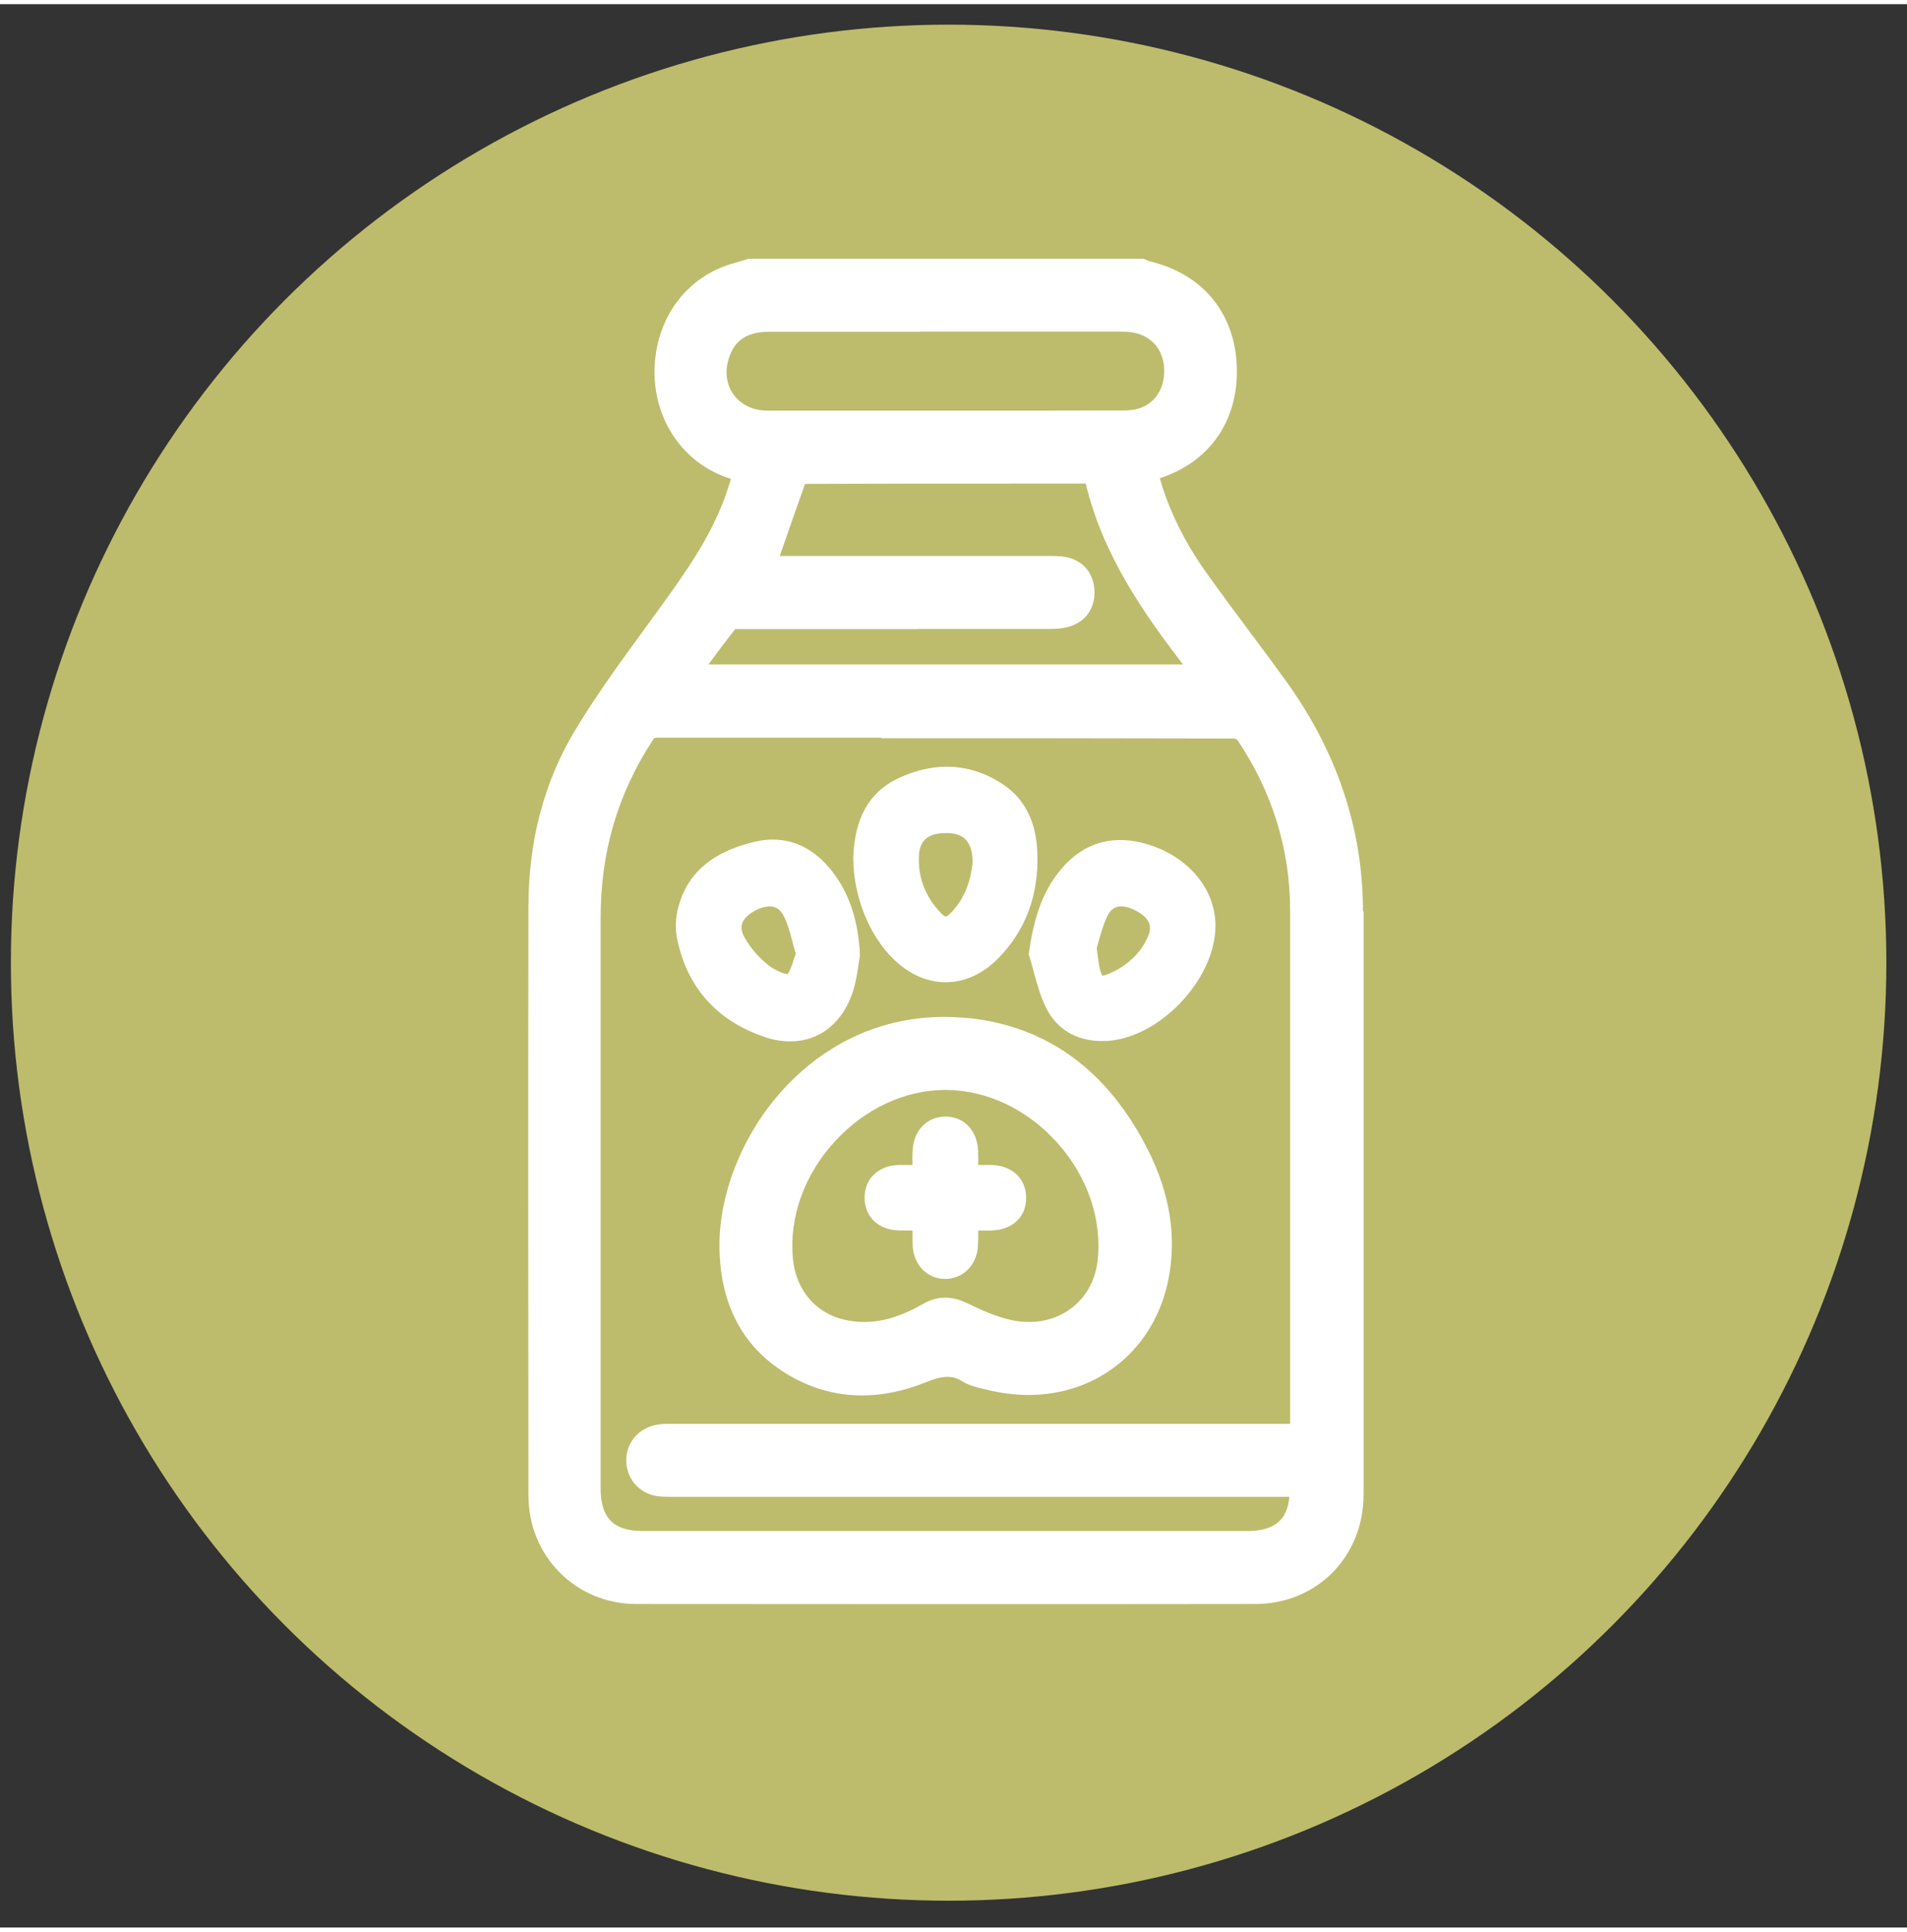
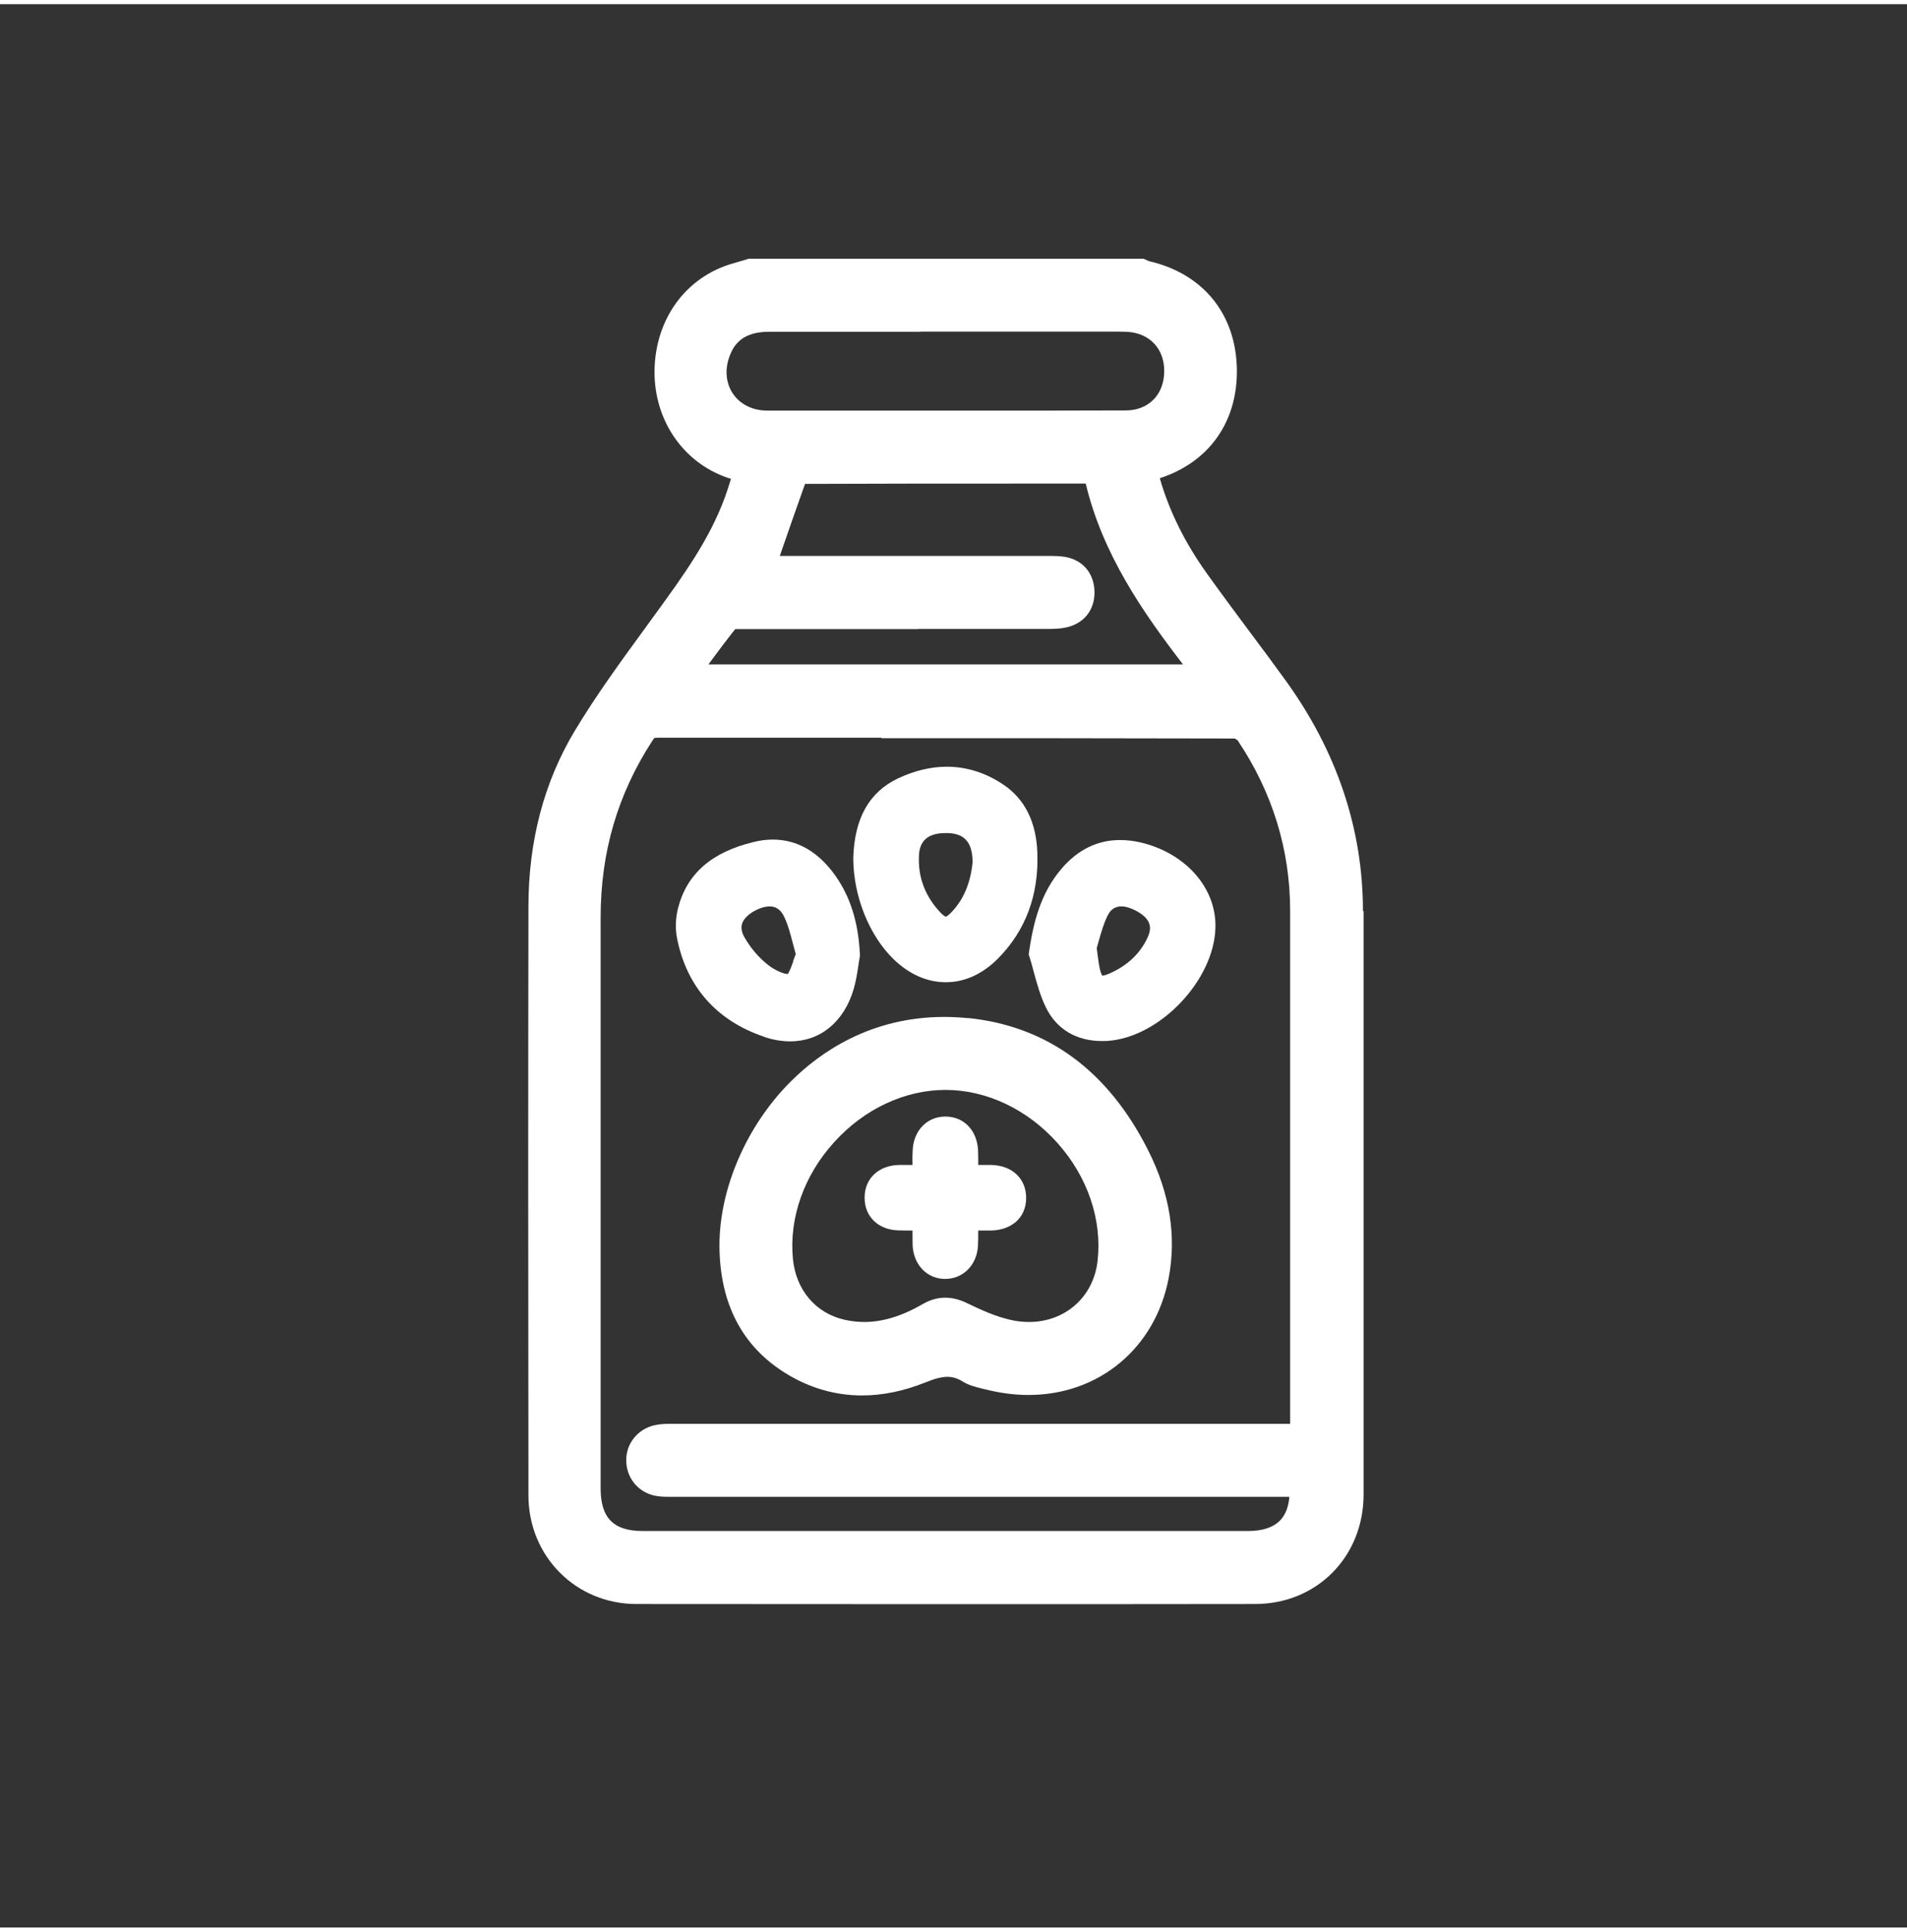
<svg xmlns="http://www.w3.org/2000/svg" id="Layer_1" data-name="Layer 1" viewBox="0.0 0.0 121.0 122.0" width="120.3" height="121.82">
  <rect x="0.0" y="0.0" width="121.0" height="122.0" fill="#333333" stroke="none" />
-   <circle cx="60.19" cy="60.8" r="59.5" fill="#bcbc6c" />
  <g>
    <path d="M86.48,57.53c0-5.22-1.66-10.15-4.92-14.65-.72-1-1.46-1.99-2.2-2.98-.93-1.25-1.9-2.55-2.82-3.84-1.36-1.91-2.36-3.92-2.95-5.99,3.13-1.02,4.95-3.58,4.89-6.94-.07-3.49-2.15-6.04-5.58-6.83l-.04-.02s-.09-.04-.13-.06l-.17-.07h-25.07l-.12,.04-.27,.08-.58,.17c-3,.85-4.95,3.53-4.99,6.82-.03,3.21,1.91,5.95,4.85,6.85-.12,.39-.24,.77-.37,1.13-.99,2.72-2.66,5.02-4.43,7.45l-.19,.26-.5,.69c-1.52,2.08-3.08,4.22-4.43,6.47-1.94,3.23-2.93,6.98-2.93,11.14-.02,10.94-.02,22.8,0,37.34,0,3.86,3.01,6.89,6.85,6.89,6.6,0,13.2,.01,19.8,.01s12.97,0,19.45-.01c3.92,0,6.88-2.99,6.89-6.93,0-8.15,0-16.31,0-24.46v-12.56ZM58.4,20.77h10.64c.24,0,.48,0,.72,0,.24,0,.47,0,.71,0,.33,0,.65,0,.98,.01,1.47,.05,2.45,1.07,2.42,2.54-.02,1.46-1,2.44-2.42,2.45-1.6,0-3.19,.01-4.79,.01h-9.68c-1.32,0-2.63,0-3.95,0-1.45,0-2.91,0-4.36,0-.92,0-1.71-.4-2.17-1.08-.46-.69-.53-1.59-.17-2.47,.25-.62,.78-1.45,2.45-1.45,3.21,0,6.41,0,9.61,0Zm-.16,18.86c2.73,0,5.45,0,8.18,0,.39,0,.89,0,1.37-.13,1.1-.3,1.73-1.21,1.65-2.37-.08-1.11-.78-1.88-1.86-2.07-.32-.05-.62-.06-.88-.06h-17.22l.04-.12c.53-1.54,1.04-2.99,1.56-4.45,4.56-.02,9.12-.02,13.71-.02h4.1c1.07,4.49,3.64,8.18,6.17,11.47h-30.11c.57-.77,1.12-1.51,1.7-2.24,.06,0,.13,0,.22,0h.1c3.78,0,7.54,0,11.3,0Zm-2.32,6.93c7.47,0,14.93,0,22.4,.02,.04,0,.16,.07,.21,.12,2.2,3.28,3.33,6.92,3.33,10.81,0,7.83,0,15.67,0,23.5v9.04h-9.52c-9.84,0-19.69,0-29.53,0h-.13c-.37,0-.73,0-1.11,.08-1.13,.24-1.91,1.23-1.83,2.38,.07,1.14,.92,2.02,2.07,2.14,.25,.03,.49,.03,.69,.03h39.31c-.05,.63-.24,1.12-.56,1.47-.43,.46-1.12,.7-2.05,.7H40.78c-1.85,0-2.67-.83-2.67-2.7v-10.94c0-8.42,0-16.84,0-25.26,0-4.15,1.07-7.84,3.31-11.27,.07-.1,.1-.13,.1-.13,0,0,.04-.02,.17-.02,4.75,0,9.5,0,14.24,0Z" fill="#fff" />
    <path d="M61.45,64.32c-.51-.05-1.03-.08-1.53-.08v.46h0v-.46h0c-4.68,0-7.89,2.24-9.76,4.11-2.79,2.79-4.52,6.78-4.51,10.41,.02,3.66,1.44,6.38,4.21,8.09,1.51,.93,3.14,1.4,4.84,1.4,1.31,0,2.66-.28,4.03-.83,.61-.25,1.03-.35,1.39-.35,.33,0,.63,.09,.95,.29,.42,.26,.87,.36,1.26,.46l.22,.05c.91,.23,1.82,.35,2.71,.35,4.47,0,8.04-2.97,8.89-7.4,.51-2.66,.08-5.38-1.29-8.1-2.54-5.06-6.39-7.89-11.43-8.41Zm3.85,19.27c-.38,0-.78-.04-1.17-.13-.94-.21-1.87-.63-2.74-1.05-.5-.25-.97-.36-1.42-.36-.48,0-.95,.13-1.43,.41-1.32,.76-2.53,1.13-3.71,1.13-.41,0-.83-.05-1.24-.14-1.83-.41-3.09-1.89-3.28-3.87-.25-2.6,.71-5.31,2.64-7.42,1.9-2.09,4.47-3.29,7.04-3.29,2.61,0,5.2,1.23,7.11,3.37,1.92,2.15,2.84,4.88,2.54,7.49-.26,2.27-2.05,3.86-4.35,3.86Z" fill="#fff" />
    <path d="M60.02,62.04c1.19,0,2.32-.52,3.29-1.49,1.77-1.78,2.61-4.05,2.51-6.73-.07-1.94-.79-3.38-2.12-4.29-1.13-.77-2.35-1.16-3.63-1.16h0c-1.01,0-2.05,.25-3.09,.74-1.83,.87-2.76,2.52-2.84,5.04,0,2.42,1.01,4.93,2.56,6.43,.99,.96,2.13,1.46,3.31,1.46Zm-1.71-8.08c.05-.92,.61-1.38,1.66-1.38,.07,0,.14,0,.22,0,.71,.04,1.53,.3,1.52,1.86-.13,1.33-.59,2.4-1.38,3.2-.22,.23-.32,.24-.32,.24,0,0-.09-.01-.3-.22-1.01-1.05-1.48-2.29-1.4-3.69Z" fill="#fff" />
    <path d="M48.5,65.51c.56,.19,1.11,.28,1.64,.28,1.91,0,3.42-1.24,4.03-3.33,.14-.49,.22-.97,.29-1.45,.03-.2,.06-.41,.1-.61v-.16c-.1-2.02-.62-3.65-1.57-4.98-1.07-1.5-2.41-2.27-3.96-2.27h0c-.38,0-.78,.05-1.19,.15-2.68,.64-4.26,2.01-4.82,4.21-.16,.63-.18,1.31-.06,1.91,.61,3.07,2.52,5.23,5.53,6.24Zm1.83-4.79c-.09,.26-.24,.68-.35,.8-.27,0-.84-.26-1.21-.55-.6-.46-1.15-1.1-1.54-1.79-.17-.3-.22-.59-.15-.84,.1-.32,.41-.63,.88-.87,.31-.16,.62-.24,.87-.24,.42,0,.73,.22,.94,.69,.23,.48,.37,1.01,.53,1.63,.06,.23,.12,.46,.19,.7-.06,.15-.11,.31-.17,.46Z" fill="#fff" />
    <path d="M65.27,60.28l.05,.15c.1,.31,.19,.63,.27,.95,.21,.76,.42,1.54,.78,2.27,.67,1.37,1.93,2.12,3.55,2.12,.12,0,.25,0,.37-.01,3.31-.23,6.76-3.86,6.83-7.2,.06-2.51-1.9-4.72-4.76-5.39-.44-.1-.87-.15-1.29-.15-1.43,0-2.68,.61-3.7,1.8-1.37,1.59-1.81,3.49-2.08,5.31l-.02,.16Zm4.32-.41c.04-.14,.08-.28,.12-.43,.17-.59,.33-1.16,.58-1.65,.19-.38,.48-.56,.86-.56,.28,0,.6,.1,.94,.28,1.06,.57,.95,1.18,.74,1.66-.47,1.04-1.3,1.83-2.47,2.33-.23,.1-.35,.12-.4,.12h-.02s-.08-.1-.16-.44c-.05-.24-.09-.49-.12-.75-.02-.13-.03-.26-.05-.39l-.02-.15Z" fill="#fff" />
    <path d="M62.89,73.63c-.18,0-.37,0-.56,0h-.26c0-.31,0-.61-.01-.91-.06-1.28-.89-2.15-2.06-2.16h-.02c-1.15,0-2.01,.88-2.07,2.13-.02,.31-.02,.62-.01,.94h-.31c-.19,0-.38,0-.57,0-1.28,.04-2.15,.86-2.16,2.05-.01,1.21,.84,2.05,2.12,2.1,.2,0,.4,.01,.61,.01,.1,0,.21,0,.31,0,0,.34,0,.66,.01,.99,.08,1.21,.92,2.07,2.05,2.08,1.14,0,2-.86,2.09-2.05,.02-.34,.02-.67,.02-1.02h.26c.18,0,.36,0,.54,0,1.35-.03,2.24-.84,2.24-2.07,0-1.22-.88-2.06-2.22-2.09Z" fill="#fff" />
  </g>
</svg>